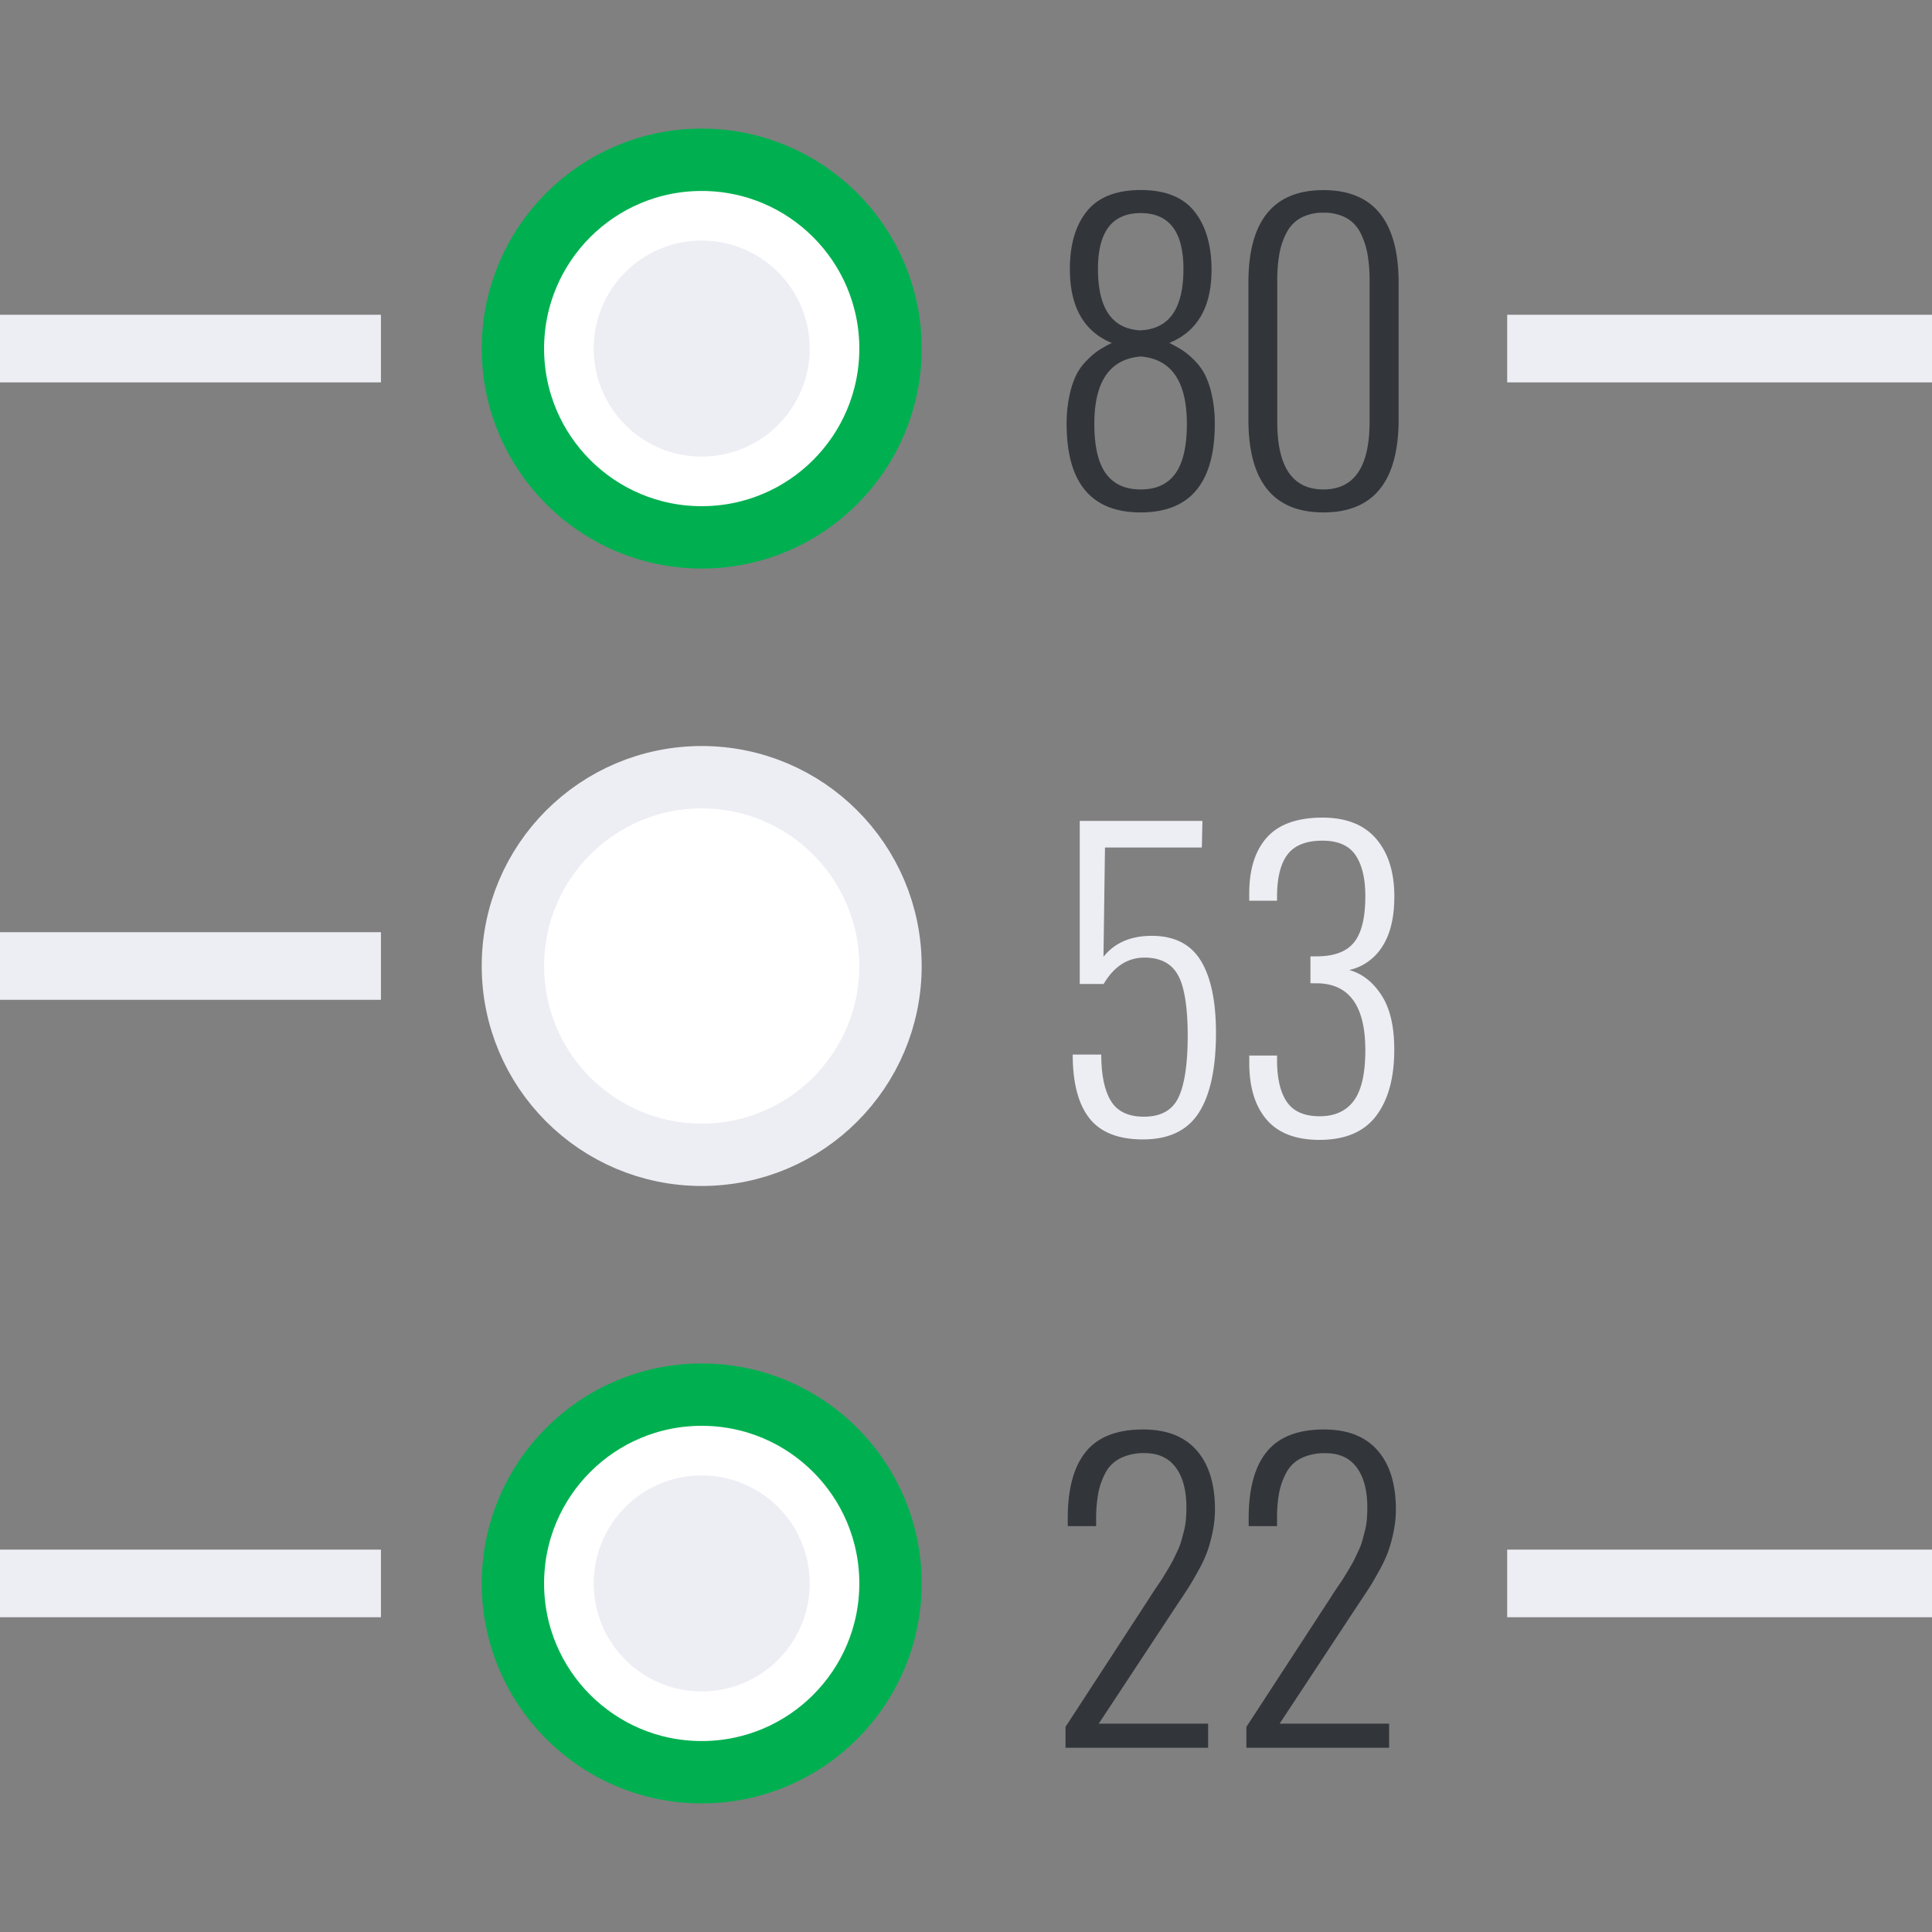
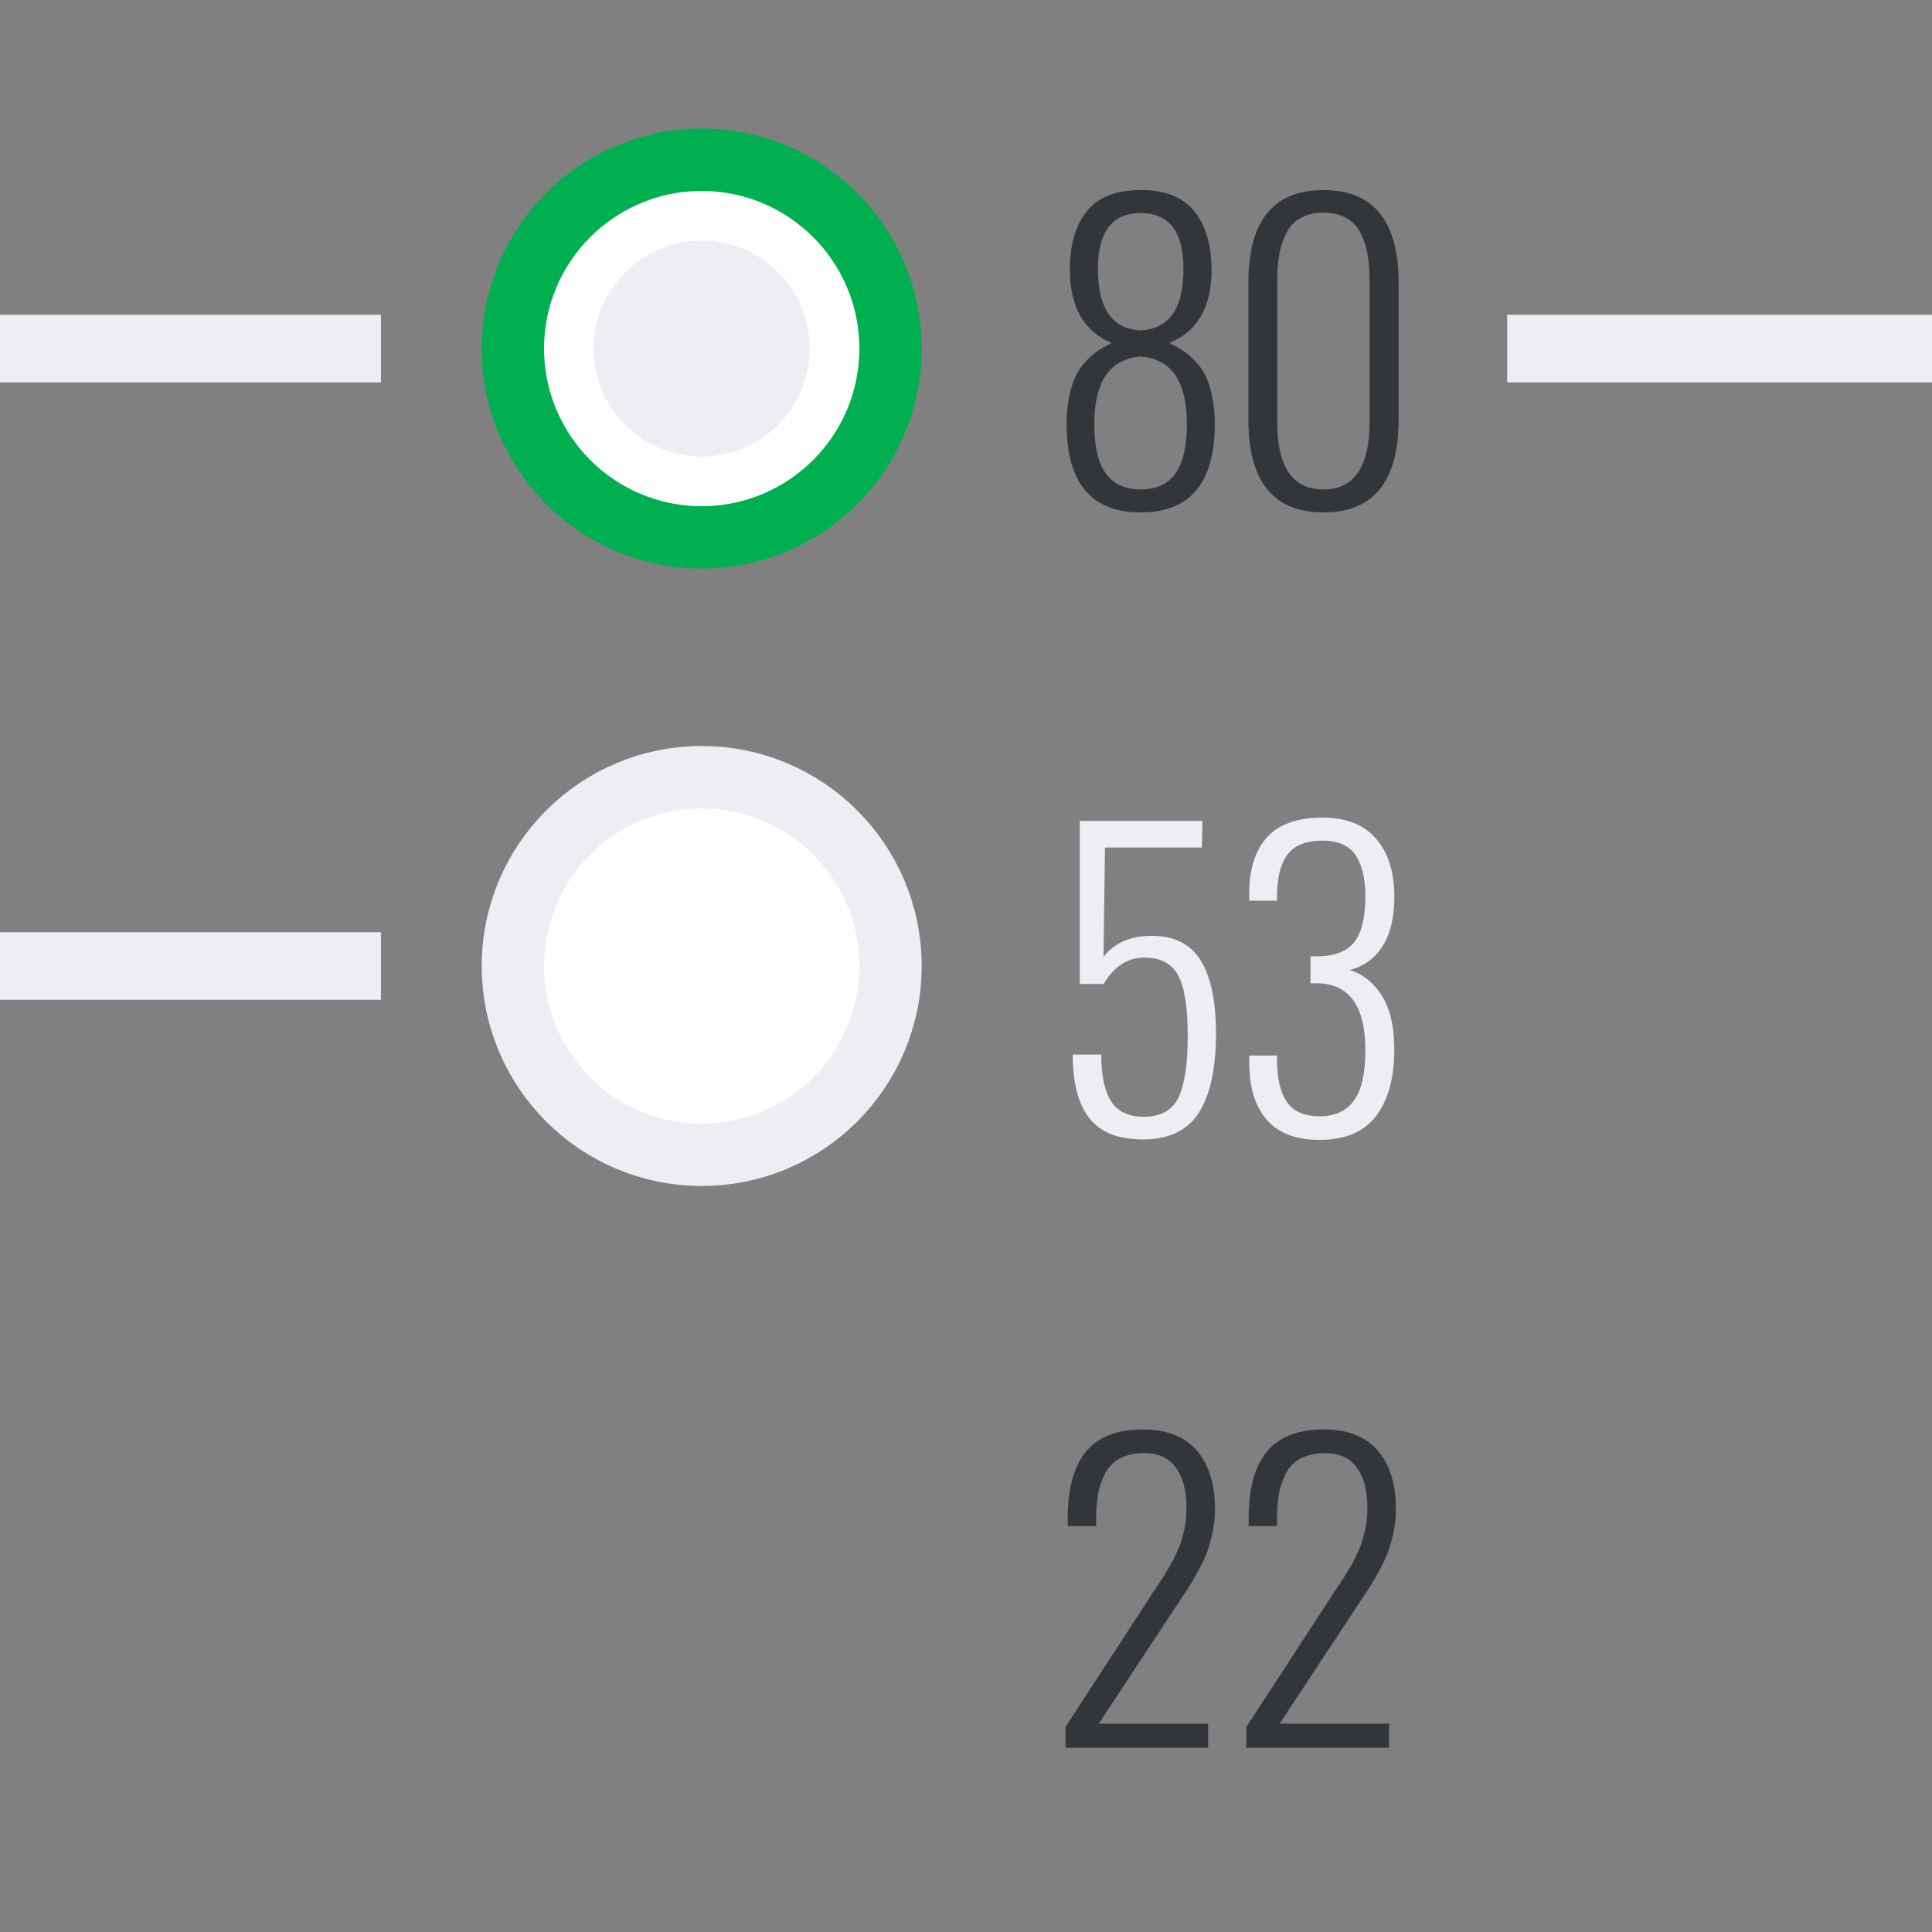
<svg xmlns="http://www.w3.org/2000/svg" id="e0035e00-4998-4a6f-95b6-987e9257d6a6" data-name="Layer 1" viewBox="0 0 1000 1000">
  <rect x="0" y="0" width="1000" height="1000" fill="#808080" stroke="none" />
  <defs>
    <style>
      .a4e4403e-2fa4-4d31-9727-124dc14baa27, .b15684ff-9362-4792-bae4-01690c0c9aca {
        fill: #fff;
        stroke-width: 32.28px;
      }

      .a4e4403e-2fa4-4d31-9727-124dc14baa27, .e12a1c73-0f5d-44db-912f-7dce7f1d8a16 {
        stroke: #ededf4;
      }

      .b15684ff-9362-4792-bae4-01690c0c9aca {
        stroke: #00b050;
      }

      .ba95876f-bac1-4ddd-8bf6-53c5d2dd3c2b {
        fill: #ededf4;
      }

      .eb9a0ebb-73ff-431e-8f0c-00c06fa9c056 {
        fill: #32363b;
      }

      .e12a1c73-0f5d-44db-912f-7dce7f1d8a16 {
        fill: none;
        stroke-miterlimit: 10;
        stroke-width: 35px;
      }
    </style>
  </defs>
  <g>
    <circle class="a4e4403e-2fa4-4d31-9727-124dc14baa27" cx="363.2" cy="500" r="97.72" />
-     <circle class="b15684ff-9362-4792-bae4-01690c0c9aca" cx="363.2" cy="819.58" r="97.72" />
    <g>
      <circle class="b15684ff-9362-4792-bae4-01690c0c9aca" cx="363.2" cy="180.42" r="97.72" />
      <circle class="ba95876f-bac1-4ddd-8bf6-53c5d2dd3c2b" cx="363.2" cy="180.42" r="55.9" />
    </g>
-     <circle class="ba95876f-bac1-4ddd-8bf6-53c5d2dd3c2b" cx="363.2" cy="819.58" r="55.9" />
    <g>
      <path class="eb9a0ebb-73ff-431e-8f0c-00c06fa9c056" d="M590.42,265.23q-38.32,0-38.34-45.81a67.88,67.88,0,0,1,1.48-14.75A46.16,46.16,0,0,1,557.1,194a29.22,29.22,0,0,1,5.5-7.52,40,40,0,0,1,6.15-5.21,61.65,61.65,0,0,1,6.73-3.74q-21.72-8.94-21.72-38.24,0-19,8.79-29.94t27.87-11q19,0,27.83,11.11t8.84,30.18q0,28.91-21.82,37.85,4,2.07,6.73,3.78a38.23,38.23,0,0,1,6.2,5.22,29.59,29.59,0,0,1,5.55,7.56,46.43,46.43,0,0,1,3.54,10.62,67.21,67.21,0,0,1,1.48,14.7Q628.77,265.23,590.42,265.23Zm-18-20.15q5.94,8.25,18,8.26t18-8.31q5.9-8.31,5.89-25.61,0-32.94-23.89-34.9-24,2-24,34.9Q566.44,236.82,572.39,245.08Zm18-74.13q22.13-1,22.12-31.75,0-28.9-22.12-28.9t-22.11,28.9Q568.31,170,590.42,171Z" />
      <path class="eb9a0ebb-73ff-431e-8f0c-00c06fa9c056" d="M685,265.23q-38.84,0-38.83-48.17V146.28q0-47.88,38.83-47.88t38.93,47.88v70.78Q723.9,265.22,685,265.23Zm0-11.89q23.88,0,23.89-35V145.1a75.77,75.77,0,0,0-1.13-13.86,39.24,39.24,0,0,0-3.74-11,17.81,17.81,0,0,0-7.42-7.56A24,24,0,0,0,685,110.1a23.75,23.75,0,0,0-11.55,2.61,18.17,18.17,0,0,0-7.42,7.52,37.18,37.18,0,0,0-3.79,11,76.65,76.65,0,0,0-1.13,13.91v73.24Q661.08,253.33,685,253.34Z" />
    </g>
    <g>
      <path class="ba95876f-bac1-4ddd-8bf6-53c5d2dd3c2b" d="M591.6,589.77q-19.17,0-27.77-11t-8.6-32.93H570q0,15.82,5,24T592.1,578Q605.27,578,610,568t4.77-31.65q0-22.41-5-31.56t-17.4-9.14q-13.08,0-21.14,13.66H558.87V424.91h63.51l-.3,13.76H571.94l-.78,56.53q8.64-10.81,25-10.82,17.49,0,25.36,12.83t7.87,37.41q0,27.43-8.85,41.29T591.6,589.77Z" />
      <path class="ba95876f-bac1-4ddd-8bf6-53c5d2dd3c2b" d="M683,590q-18.39,0-27.38-10.47t-9-29.25v-3.93H661v3.24q.19,13.86,5.26,21T683,577.78q11.79,0,17.74-8.06t5.95-26.15q0-33.83-24.28-34.61l-2.07,0-2.06-.05V495h3.93q13.17-.19,18.83-7.47t5.65-23.69q0-13.66-5.06-21.19t-17.16-7.52q-12.29,0-17.79,6.83T661,463.44v2.76H646.6v-3.74q0-18.78,9.15-29t28.7-10.27q18.48,0,27.87,11t9.39,29.79q0,16.51-6.34,26.1a27.14,27.14,0,0,1-17,12q10,2.76,16.67,13t6.63,28.31q0,21.82-9.39,34.21T683,590Z" />
    </g>
    <g>
      <path class="eb9a0ebb-73ff-431e-8f0c-00c06fa9c056" d="M551.5,904.65V893.84l43.84-67.34c.46-.79,1.51-2.39,3.15-4.82s2.72-4,3.24-4.86,1.44-2.33,2.75-4.53,2.23-3.83,2.76-4.91,1.26-2.62,2.21-4.62a31.13,31.13,0,0,0,2-5.21c.4-1.48.85-3.21,1.38-5.21a34.83,34.83,0,0,0,1-6c.16-2,.25-4,.25-6.1q0-13.26-5.51-20.69t-16.22-7.42A27.42,27.42,0,0,0,580,754.73a17.61,17.61,0,0,0-7.72,7.43,37,37,0,0,0-3.79,10.61,70.64,70.64,0,0,0-1.13,13.42v3.74H552.67V785.8q0-22.9,9.39-34.41t29.64-11.5q18.19,0,27.68,10.81t9.48,30.58a56.4,56.4,0,0,1-1.18,11.5,78.7,78.7,0,0,1-2.65,9.93,67.49,67.49,0,0,1-4.57,9.88q-3.11,5.65-5.06,8.75t-6,9.09l-40.7,61.74h56.62v12.48Z" />
      <path class="eb9a0ebb-73ff-431e-8f0c-00c06fa9c056" d="M645.13,904.65V893.84L689,826.5c.46-.79,1.51-2.39,3.15-4.82s2.72-4,3.25-4.86,1.43-2.33,2.75-4.53,2.22-3.83,2.75-4.91,1.26-2.62,2.21-4.62a32.18,32.18,0,0,0,2-5.21c.39-1.48.85-3.21,1.37-5.21a34.86,34.86,0,0,0,1-6q.24-3,.24-6.1,0-13.26-5.5-20.69T686,752.18a27.44,27.44,0,0,0-12.44,2.55,17.61,17.61,0,0,0-7.72,7.43,36.7,36.7,0,0,0-3.78,10.61A69.83,69.83,0,0,0,661,786.19v3.74H646.31V785.8q0-22.9,9.39-34.41t29.64-11.5q18.18,0,27.67,10.81t9.49,30.58a57.11,57.11,0,0,1-1.18,11.5,78.6,78.6,0,0,1-2.66,9.93,66.45,66.45,0,0,1-4.57,9.88q-3.09,5.65-5.06,8.75t-6,9.09l-40.7,61.74H719v12.48Z" />
    </g>
  </g>
  <line class="e12a1c73-0f5d-44db-912f-7dce7f1d8a16" y1="180.42" x2="197.17" y2="180.42" />
  <line class="e12a1c73-0f5d-44db-912f-7dce7f1d8a16" x1="780.12" y1="180.42" x2="1000" y2="180.42" />
-   <line class="e12a1c73-0f5d-44db-912f-7dce7f1d8a16" x1="780.12" y1="819.58" x2="1000" y2="819.58" />
  <line class="e12a1c73-0f5d-44db-912f-7dce7f1d8a16" y1="500" x2="197.17" y2="500" />
-   <line class="e12a1c73-0f5d-44db-912f-7dce7f1d8a16" y1="819.58" x2="197.17" y2="819.58" />
</svg>